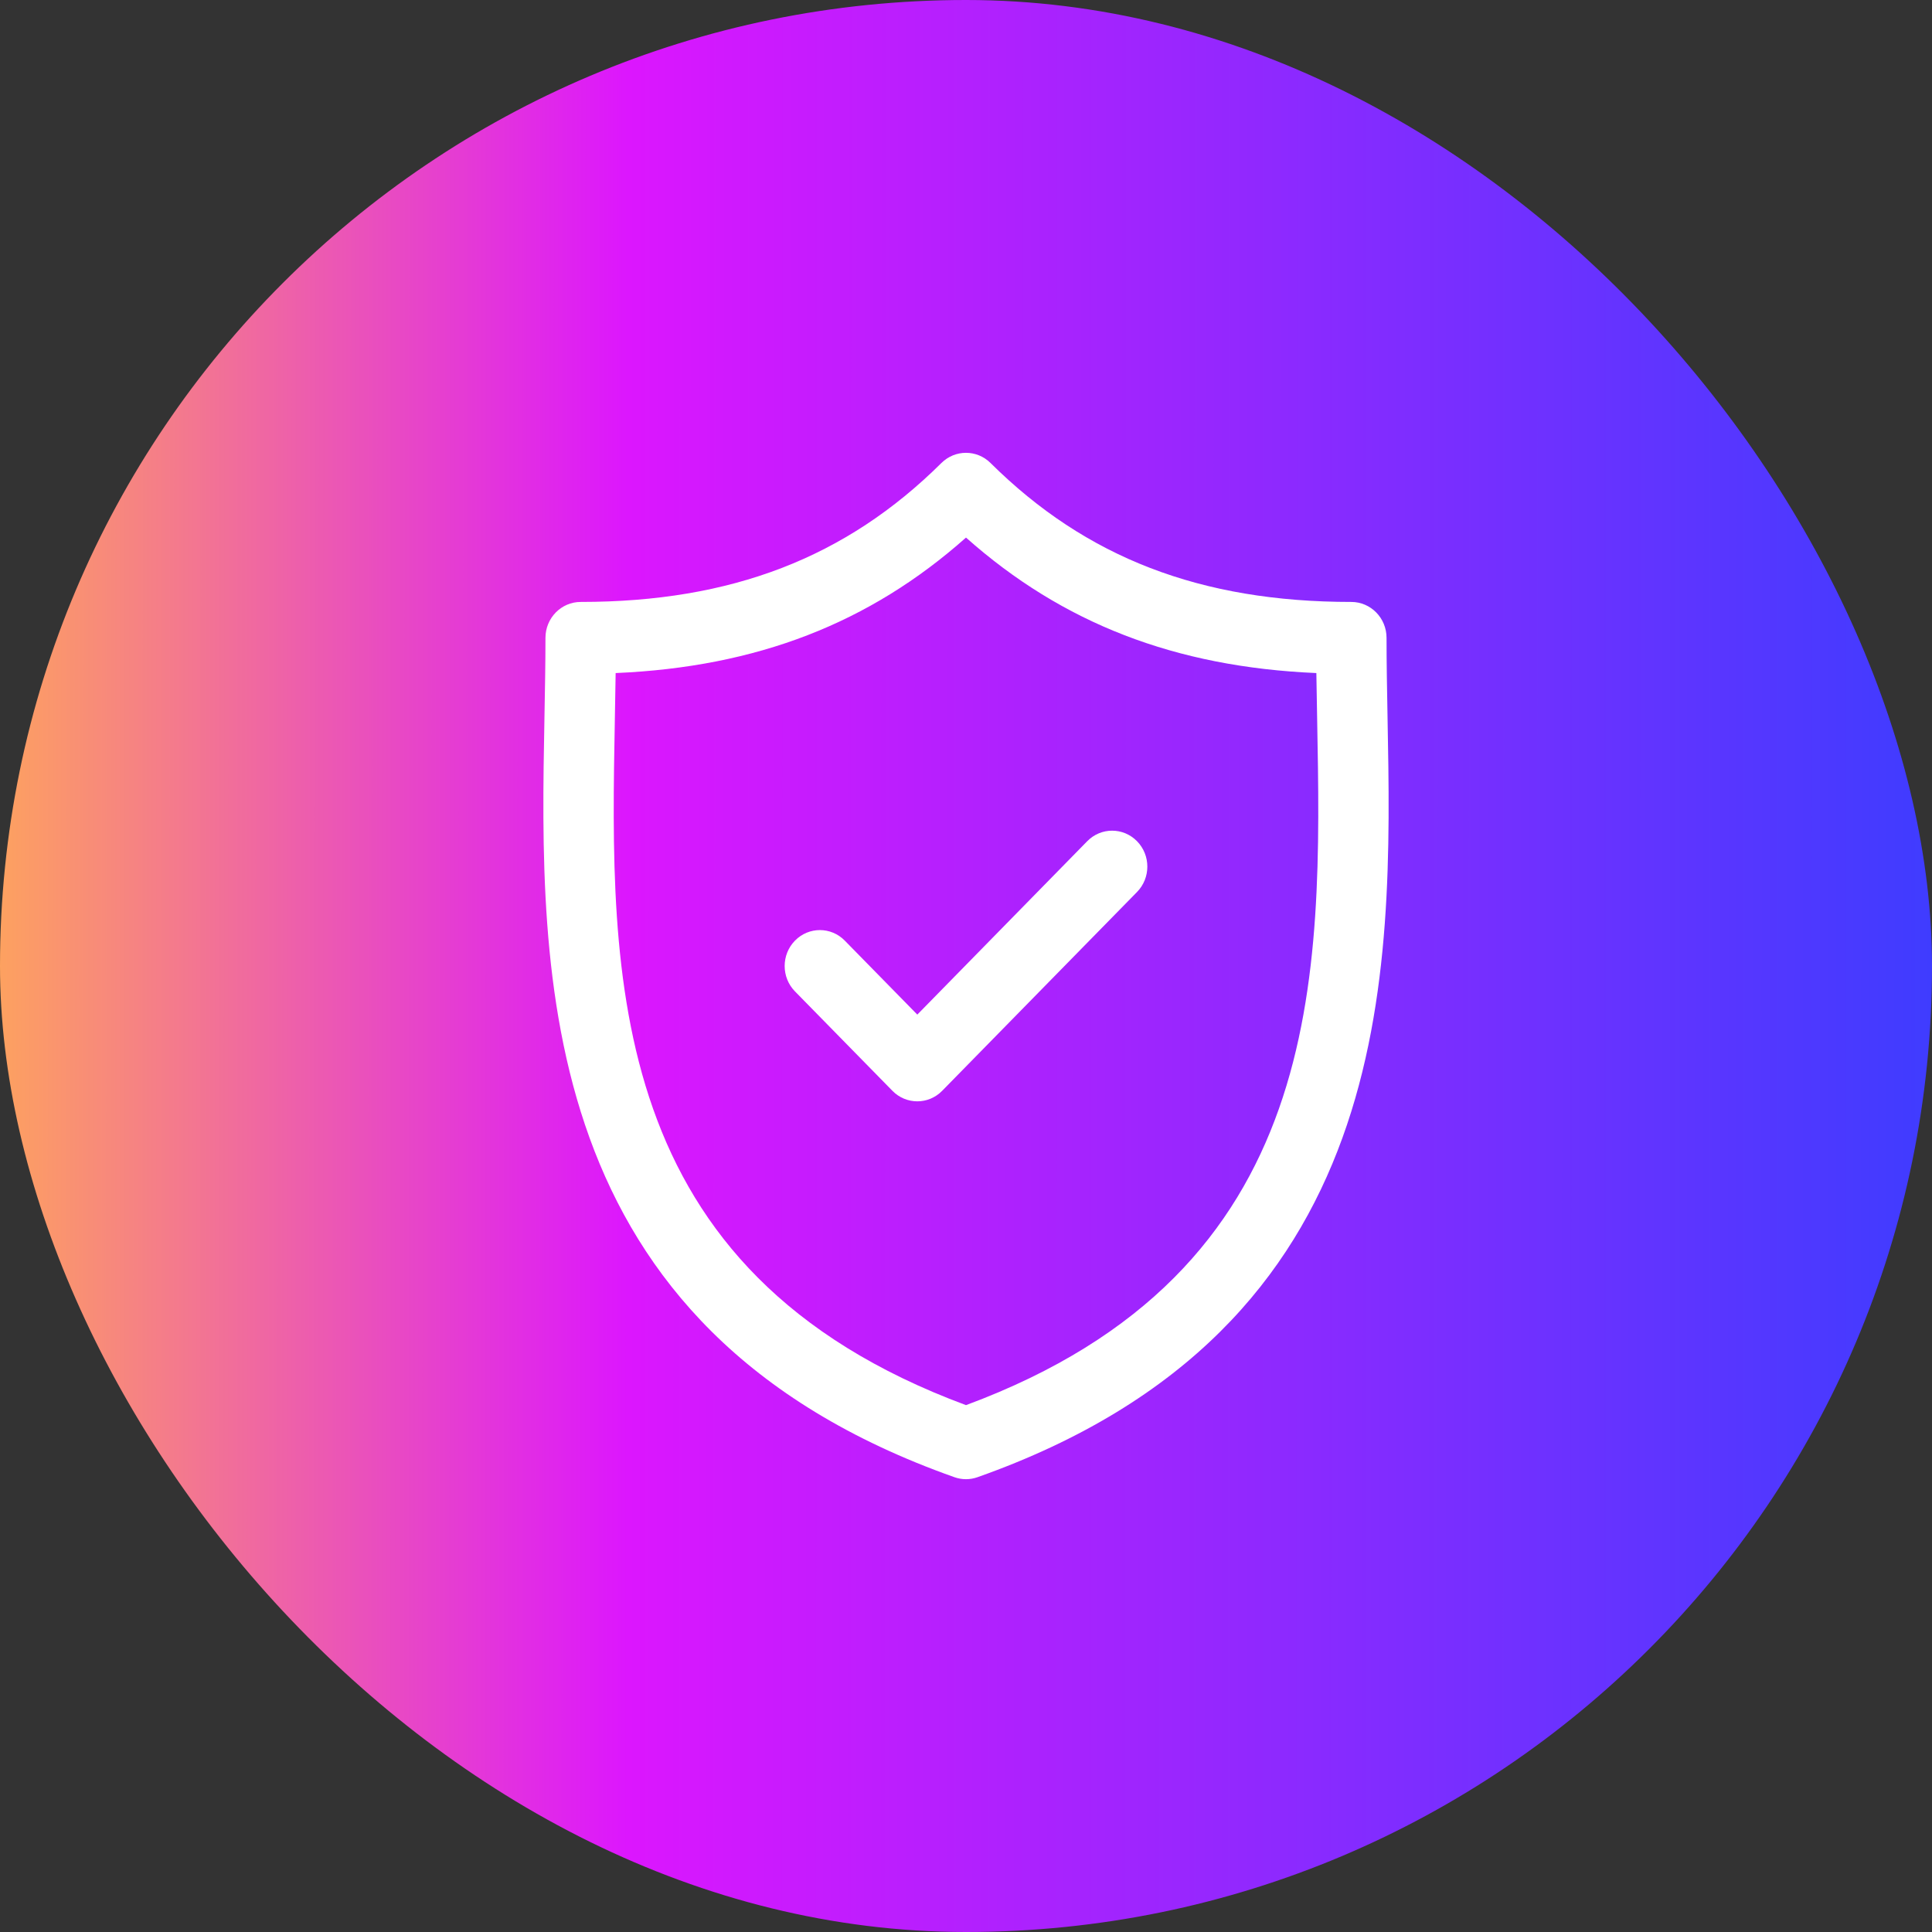
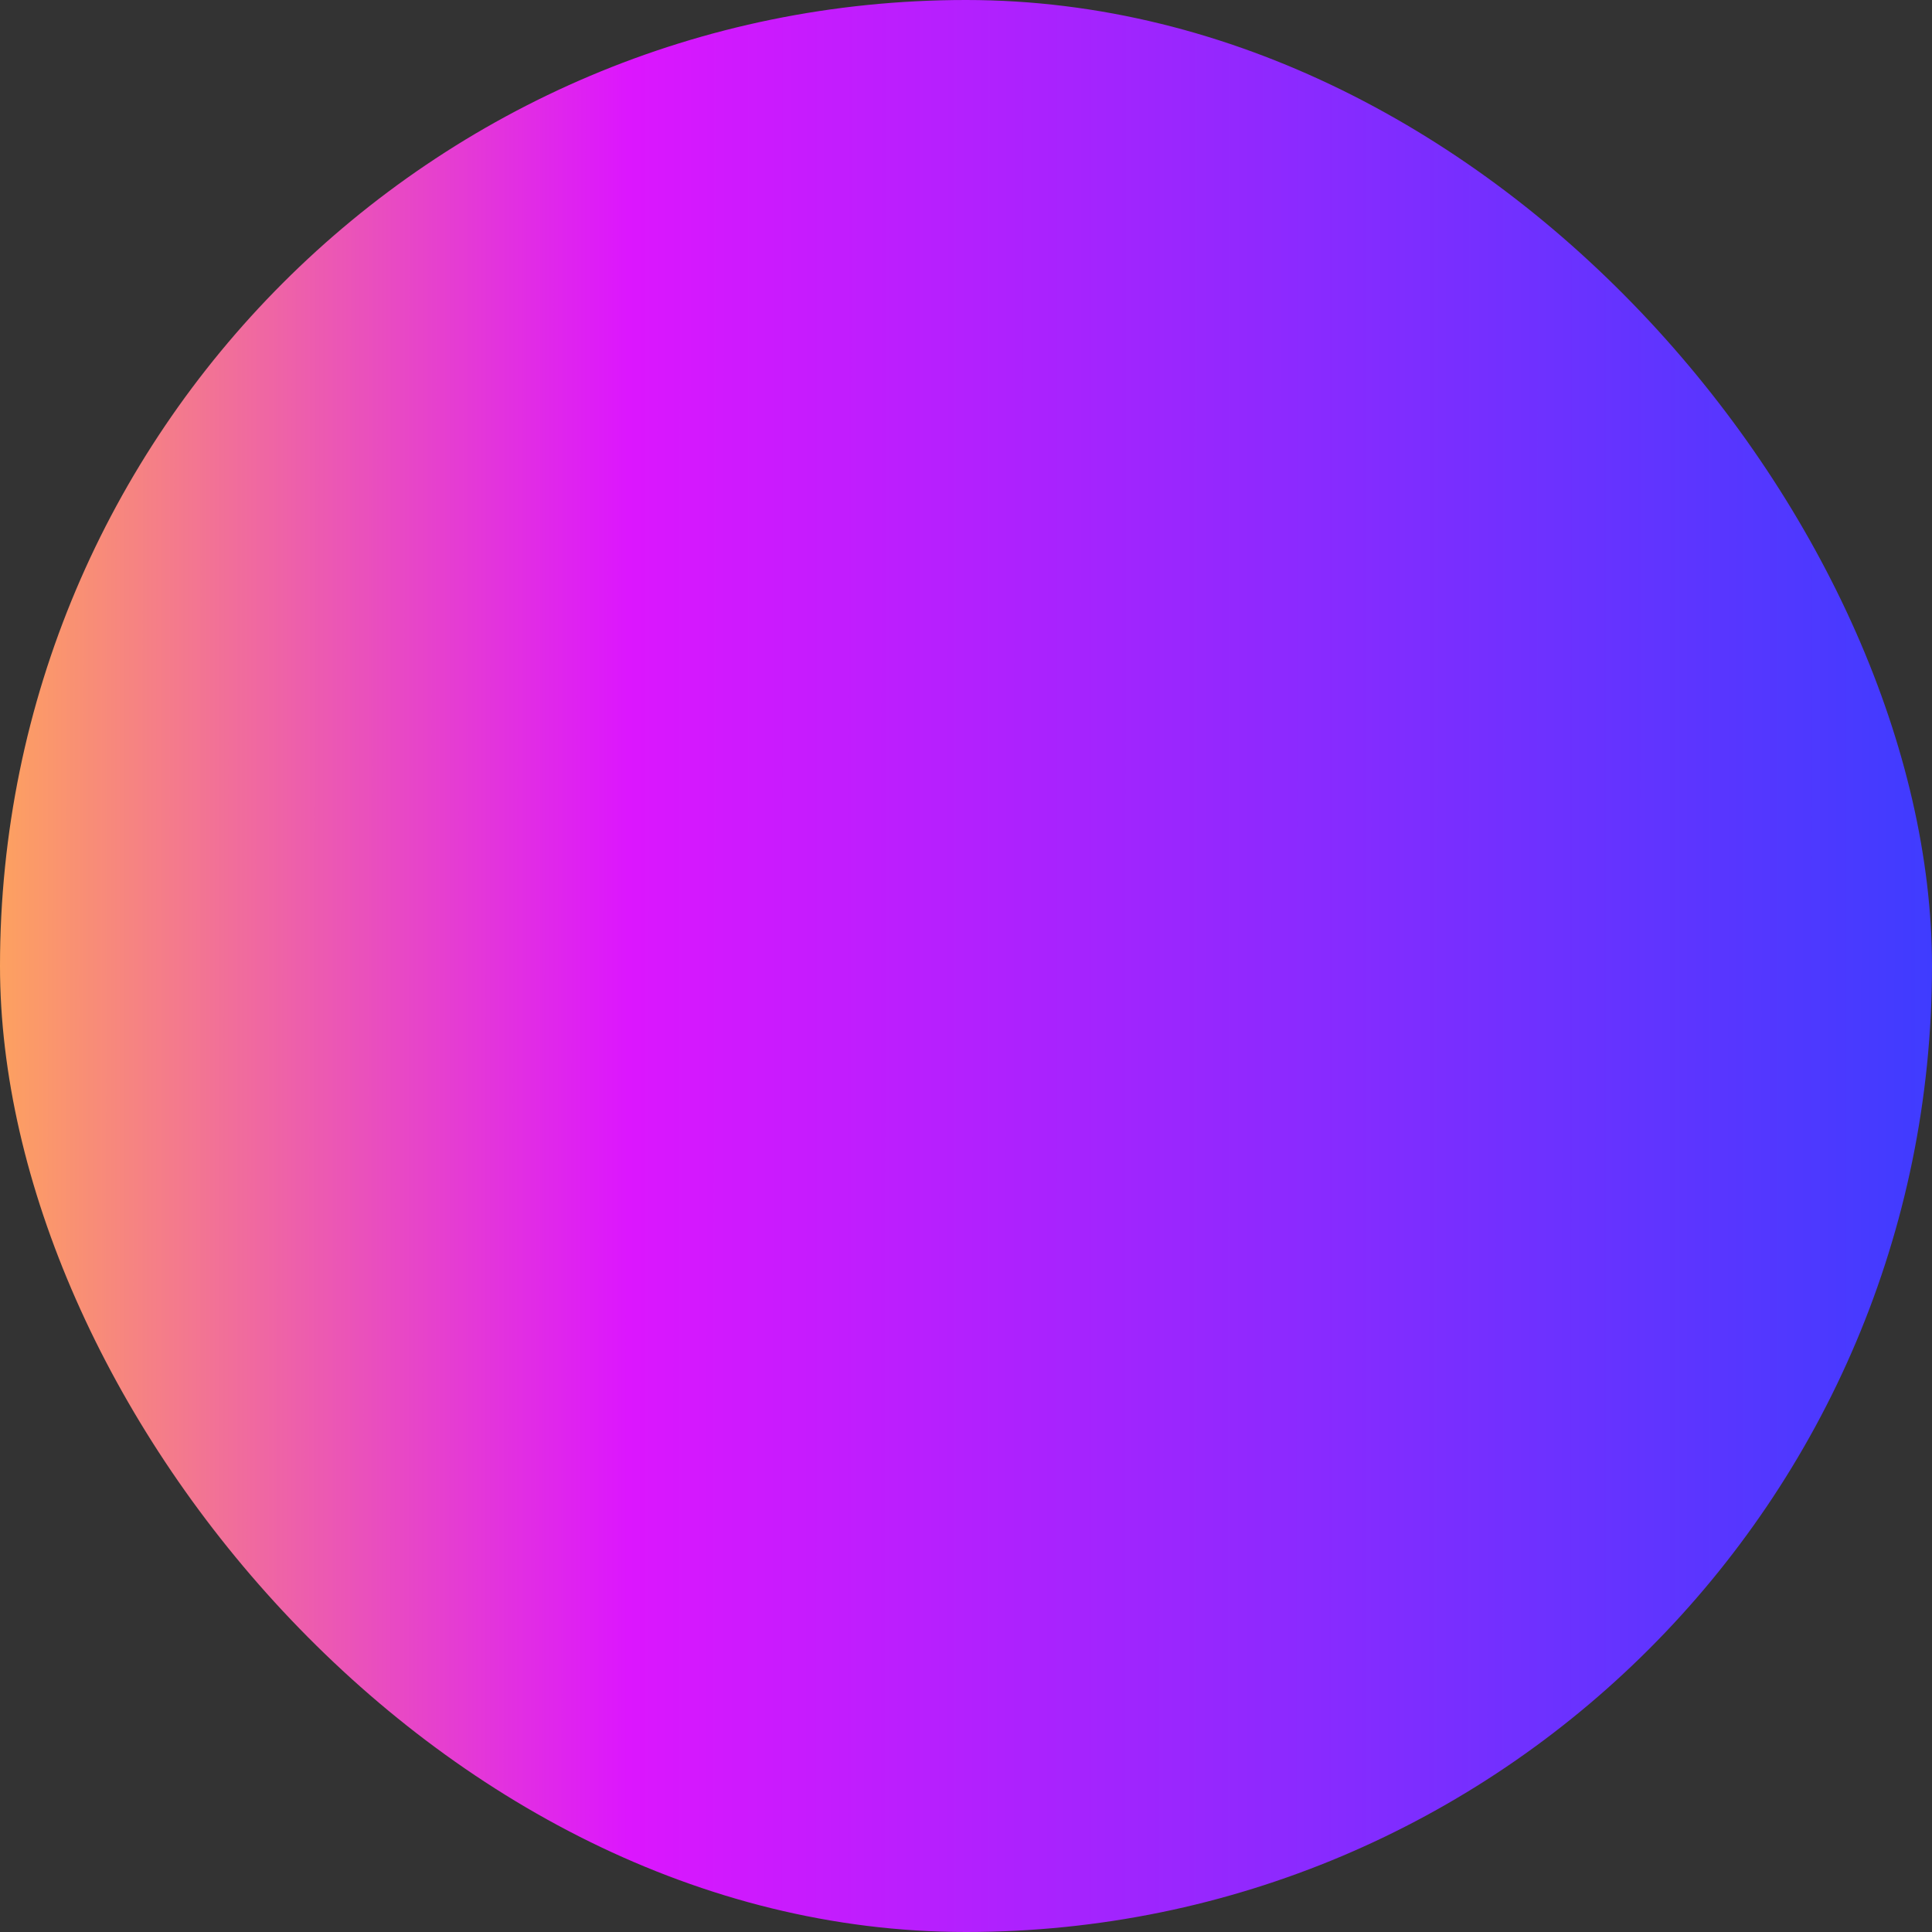
<svg xmlns="http://www.w3.org/2000/svg" width="64" height="64" viewBox="0 0 64 64" fill="none">
  <rect x="0" y="0" width="64" height="64" fill="#333333" stroke="none" />
  <rect width="64" height="64" rx="32" fill="url(#paint0_linear_733_8452)" />
-   <path d="M45.964 23.754C45.947 22.836 45.931 21.969 45.931 21.13C45.931 20.473 45.409 19.94 44.764 19.94C39.776 19.94 35.978 18.477 32.812 15.337C32.36 14.888 31.639 14.888 31.186 15.337C28.021 18.477 24.224 19.94 19.236 19.94C18.592 19.94 18.069 20.473 18.069 21.13C18.069 21.969 18.053 22.837 18.036 23.755C17.876 32.298 17.657 43.997 31.617 48.934C31.741 48.978 31.87 49 31.999 49C32.128 49 32.258 48.978 32.381 48.934C46.343 43.997 46.124 32.297 45.964 23.754ZM32 46.547C20.027 42.109 20.208 32.388 20.368 23.8C20.378 23.285 20.387 22.785 20.394 22.296C25.066 22.095 28.801 20.65 32 17.808C35.198 20.65 38.934 22.095 43.606 22.296C43.613 22.785 43.622 23.285 43.632 23.8C43.792 32.387 43.973 42.109 32 46.547Z" fill="white" />
-   <path d="M36.016 27.866L30.387 33.61L27.984 31.159C27.529 30.694 26.79 30.694 26.335 31.159C25.879 31.624 25.879 32.377 26.335 32.842L29.562 36.134C29.789 36.367 30.088 36.483 30.387 36.483C30.685 36.483 30.983 36.367 31.211 36.134L37.665 29.549C38.121 29.084 38.121 28.331 37.665 27.866C37.21 27.401 36.471 27.401 36.016 27.866Z" fill="white" />
  <defs>
    <linearGradient id="paint0_linear_733_8452" x1="3.4543e-09" y1="32" x2="64" y2="32.025" gradientUnits="userSpaceOnUse">
      <stop stop-color="#FDA160" />
      <stop offset="0.325" stop-color="#DC16FE" />
      <stop offset="1" stop-color="#3F3CFF" />
    </linearGradient>
  </defs>
</svg>